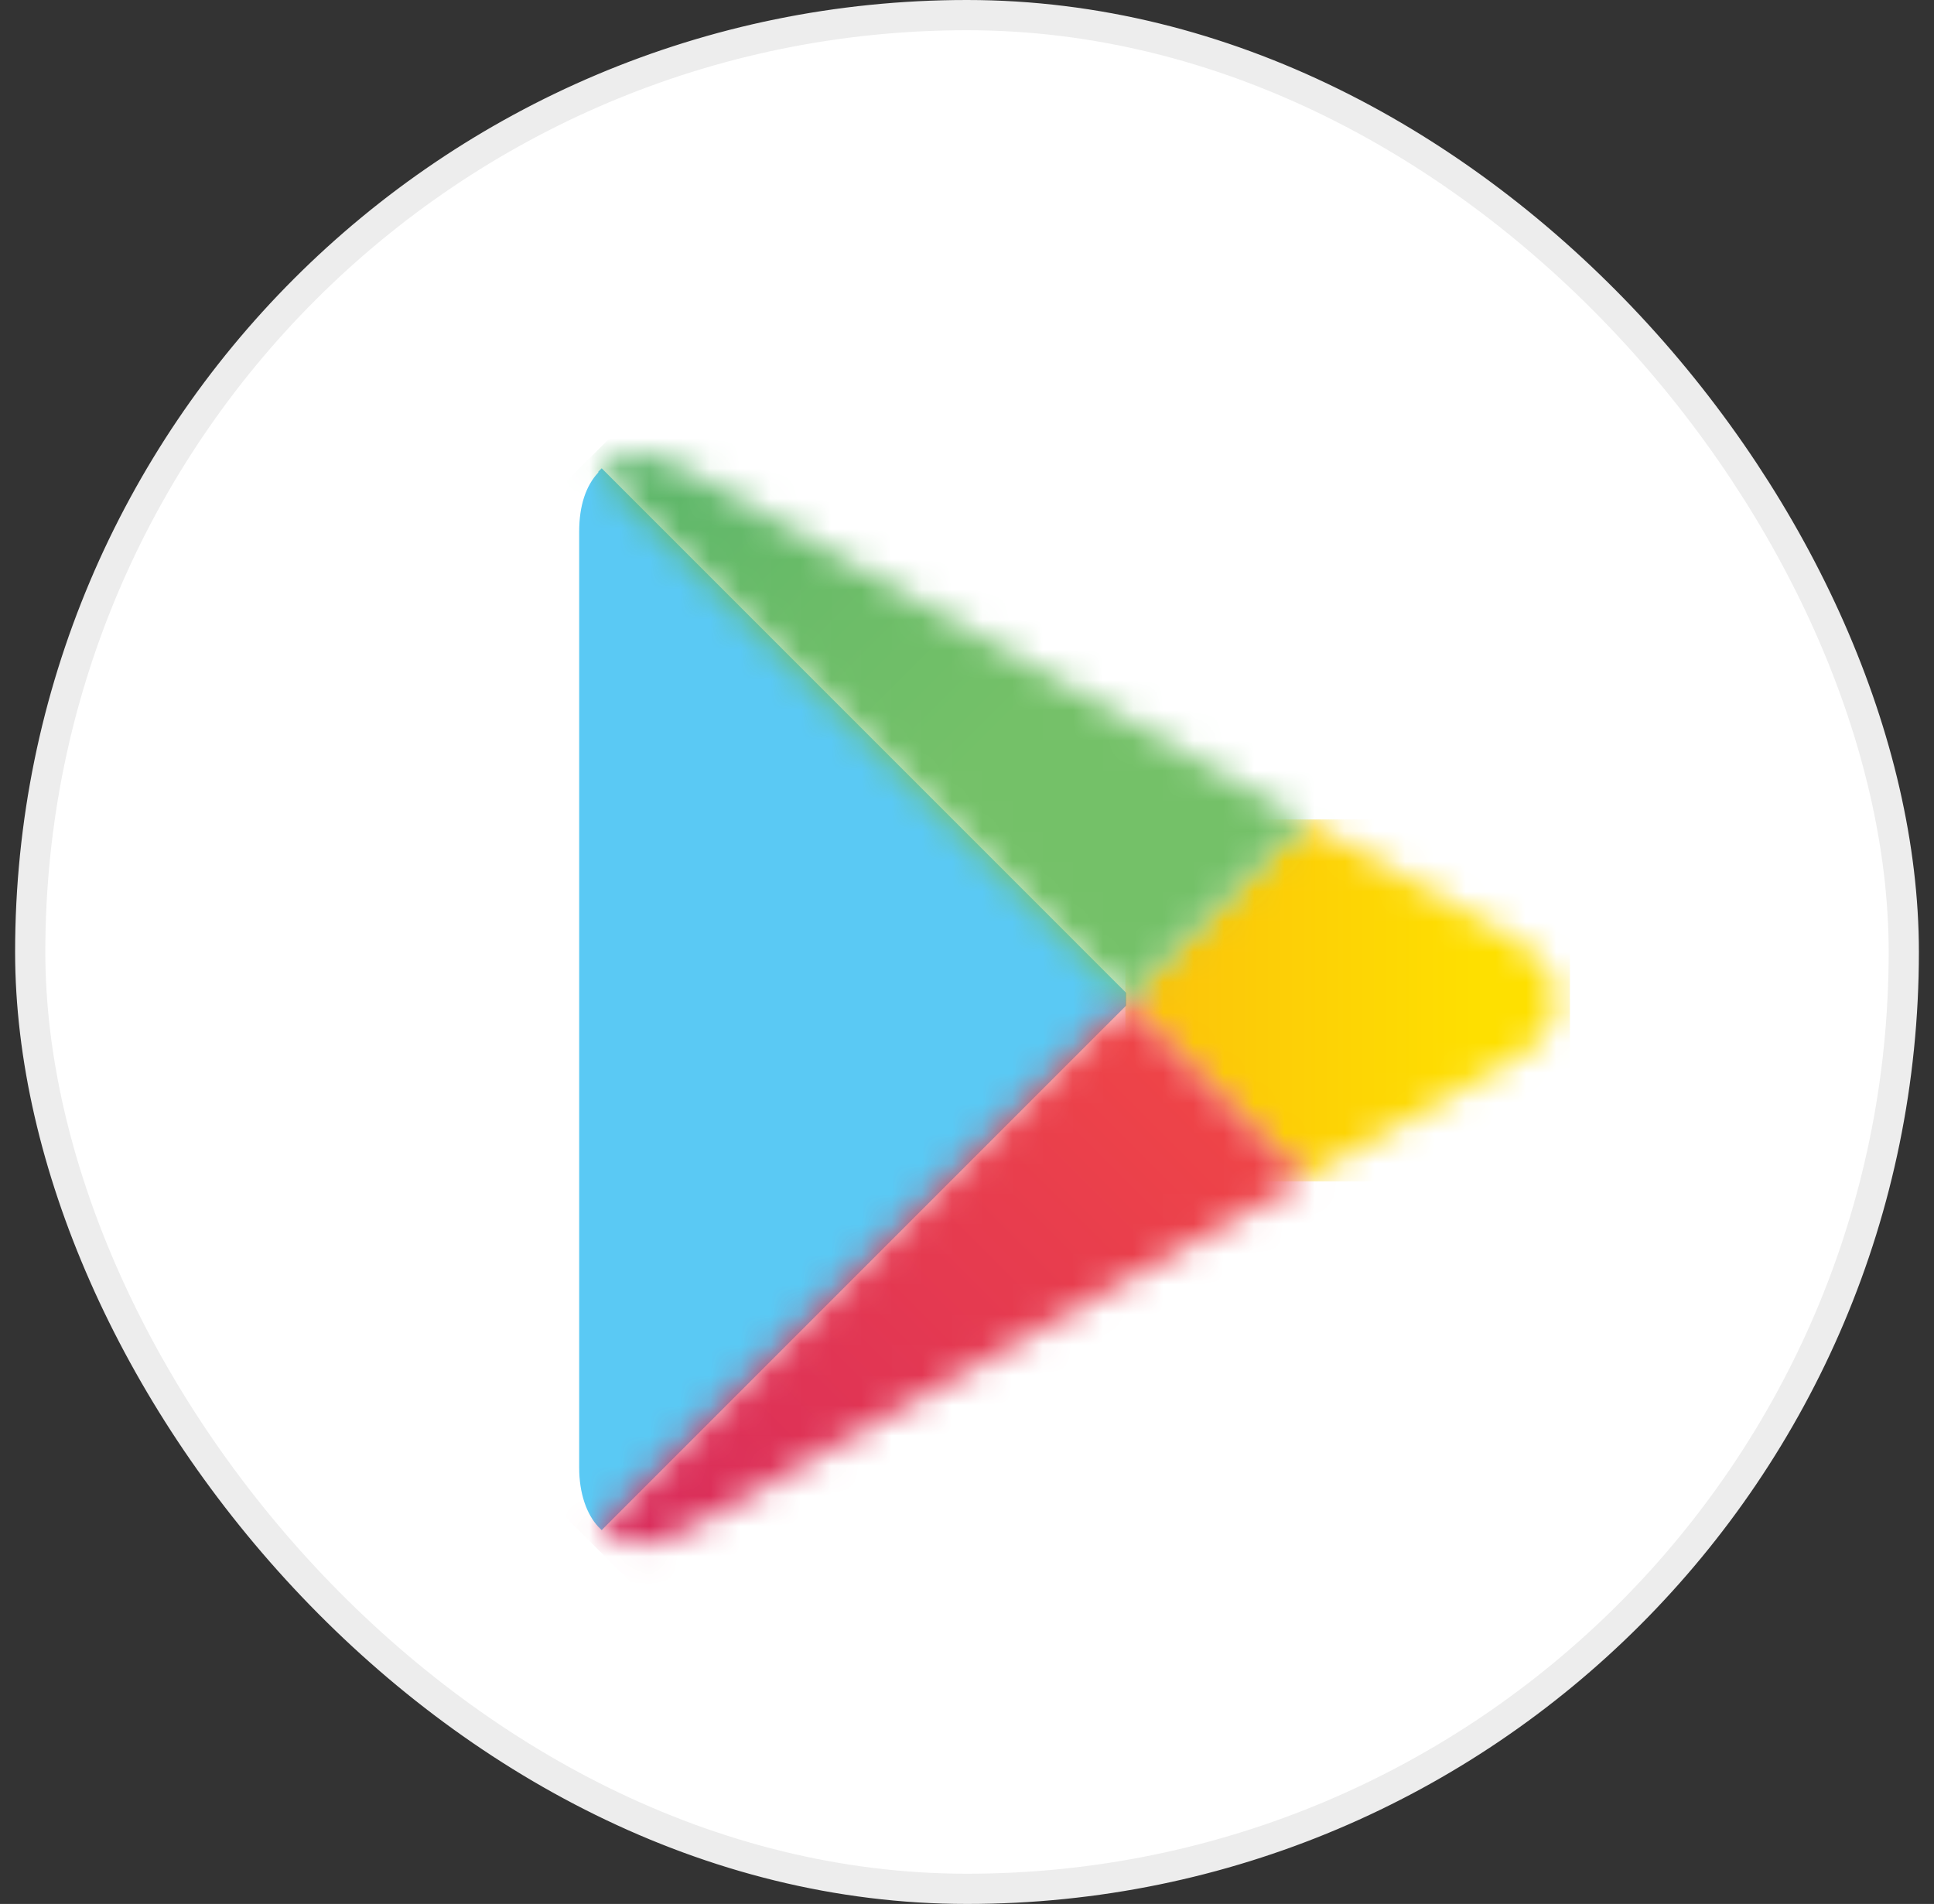
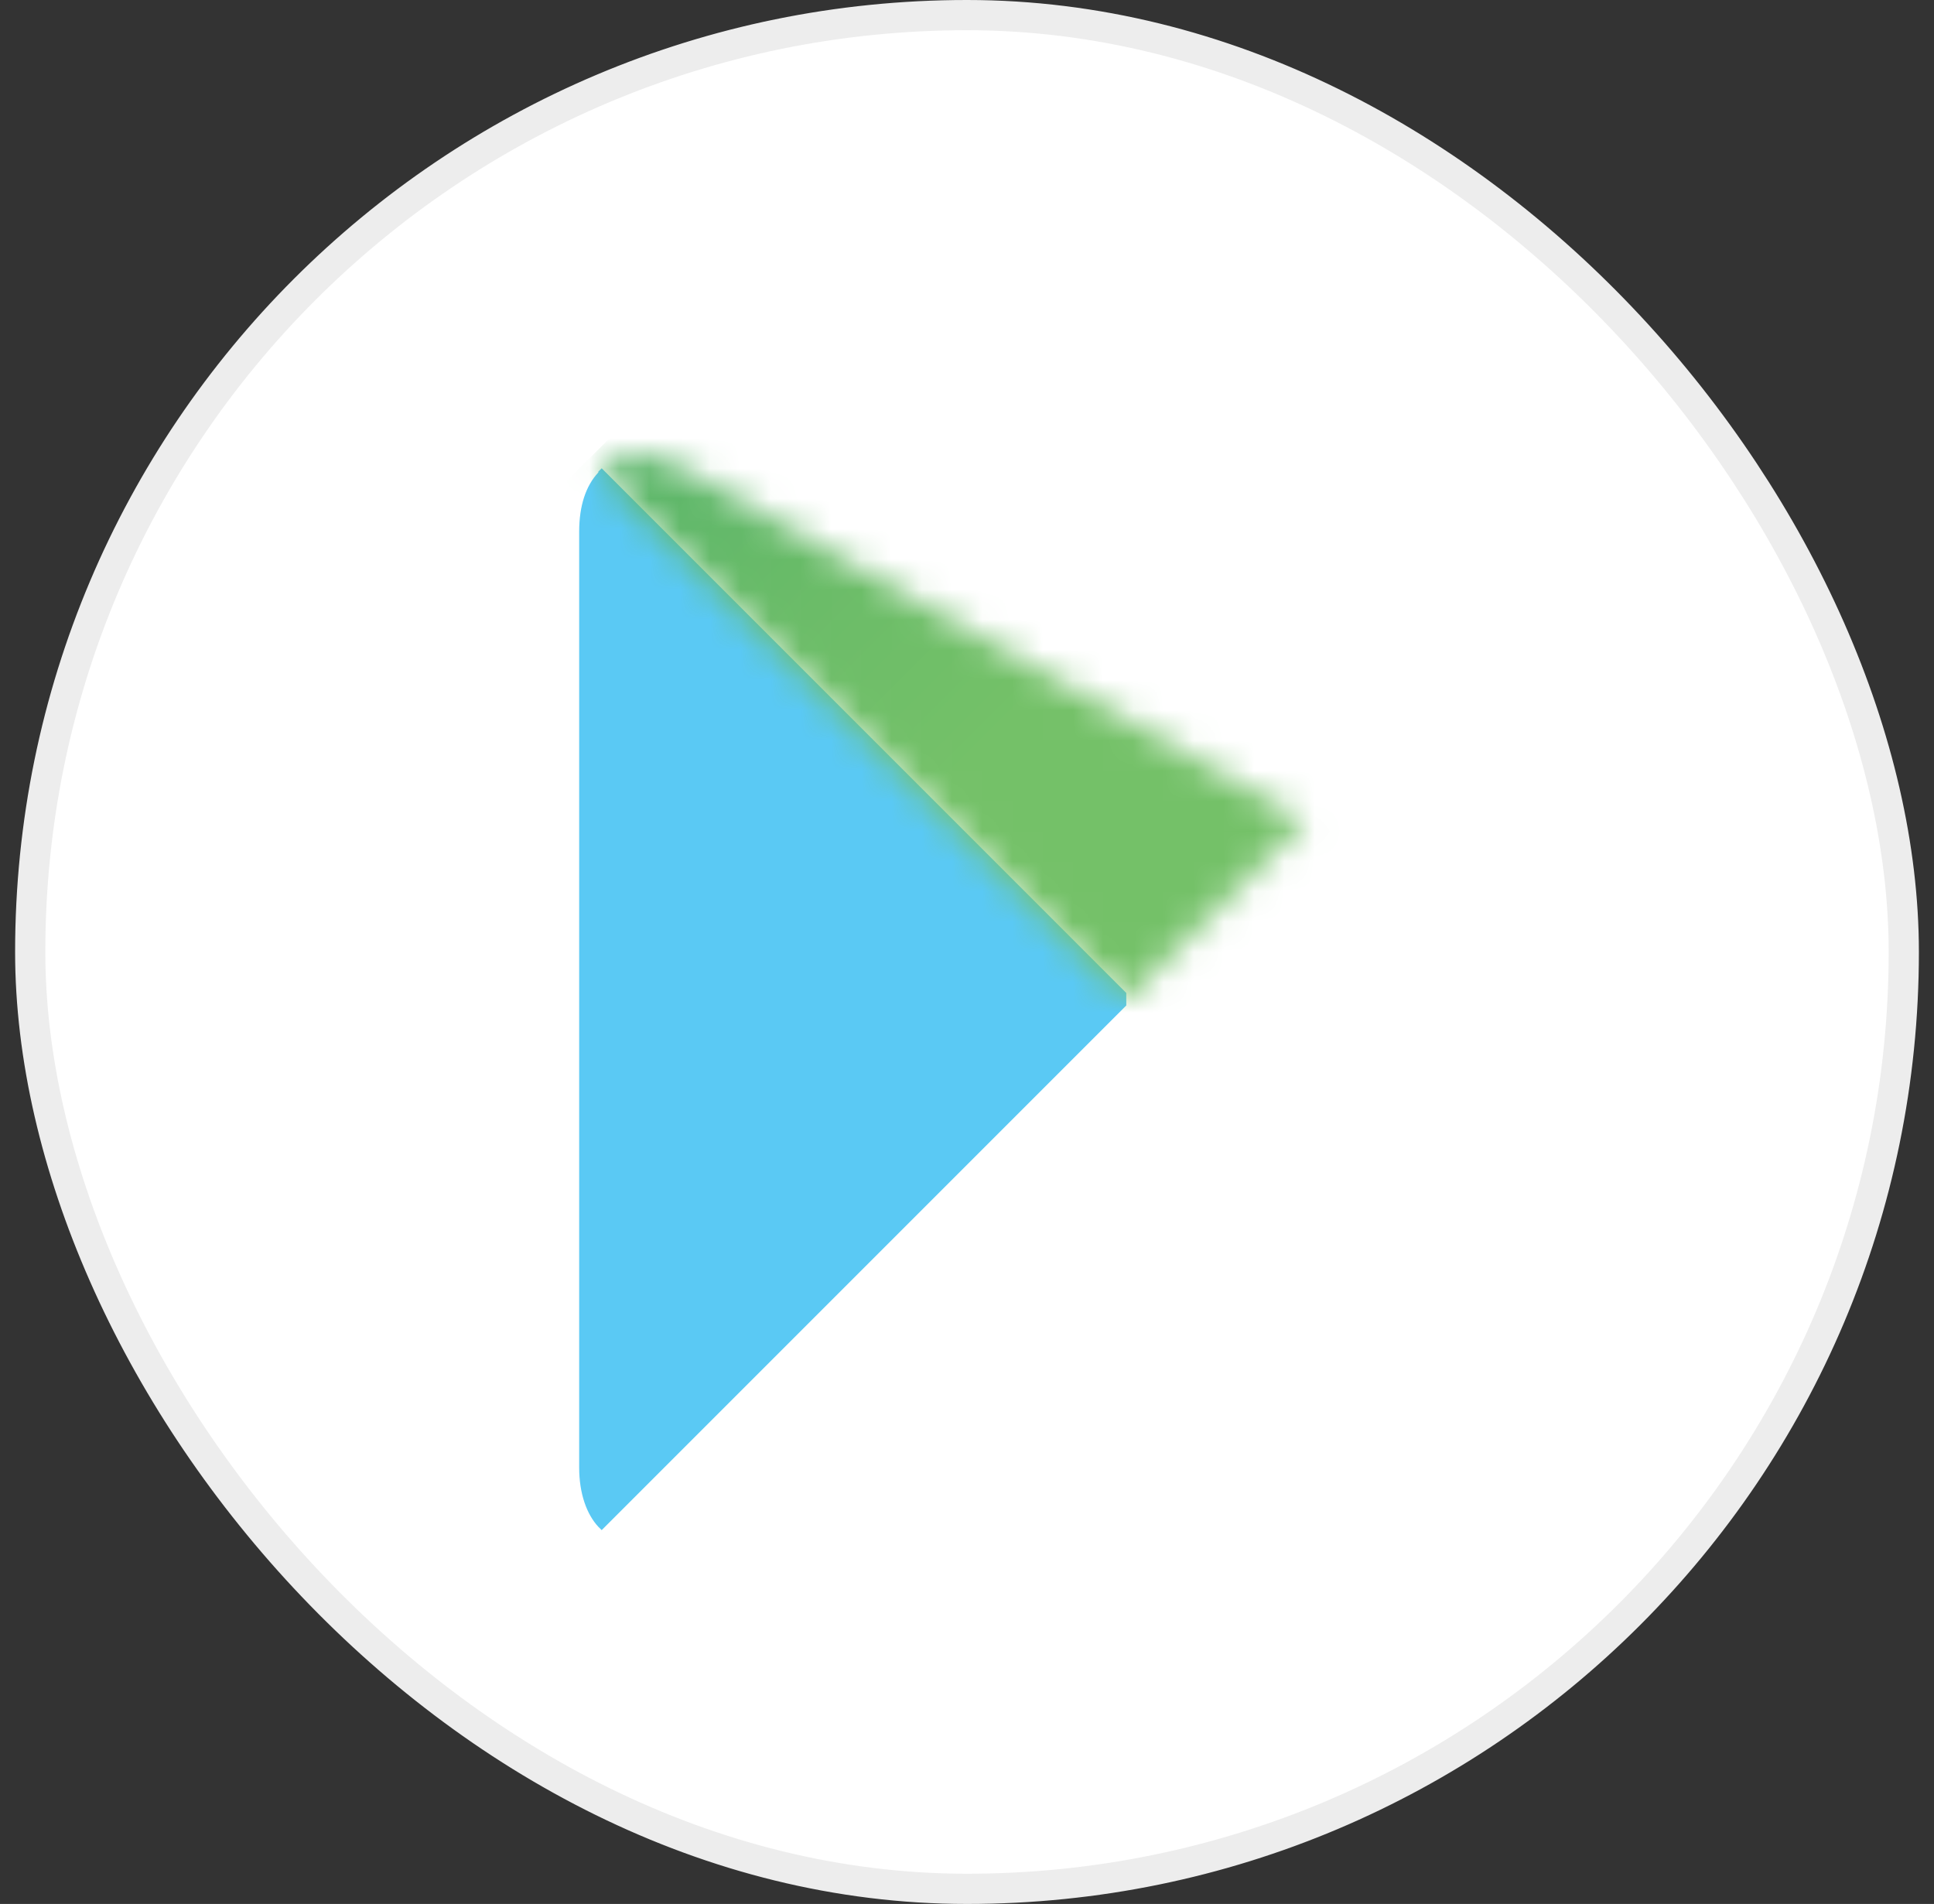
<svg xmlns="http://www.w3.org/2000/svg" width="64" height="63" viewBox="0 0 64 63" fill="none">
  <rect x="0" y="0" width="64" height="63" fill="#333333" stroke="none" />
  <rect x="1" y="0.5" width="62" height="62" rx="31" fill="white" />
  <rect x="1" y="0.5" width="62" height="62" rx="31" stroke="#EDEDED" />
  <path d="M19.8 15.633C19.386 16.075 19.166 16.737 19.166 17.593V48.56C19.166 49.416 19.414 50.105 19.8 50.52L19.911 50.63L37.271 33.27V32.856L19.911 15.495L19.8 15.606" fill="#5AC9F4" />
  <mask id="mask0_2074_4845" style="mask-type:luminance" maskUnits="userSpaceOnUse" x="37" y="27" width="15" height="13">
    <path d="M43.038 39.093L37.27 33.297V32.883L43.066 27.087L50.048 31.061C52.008 32.166 52.008 33.987 50.048 35.091L43.203 38.983L43.066 39.065" fill="white" />
  </mask>
  <g mask="url(#mask0_2074_4845)">
-     <path d="M51.953 27.115H37.242V39.093H51.953V27.115Z" fill="url(#paint0_linear_2074_4845)" />
-   </g>
+     </g>
  <mask id="mask1_2074_4845" style="mask-type:luminance" maskUnits="userSpaceOnUse" x="19" y="33" width="25" height="19">
-     <path d="M43.175 39.01L37.268 33.104L19.825 50.547C20.46 51.237 21.536 51.32 22.723 50.63L43.175 39.01Z" fill="white" />
+     <path d="M43.175 39.01L19.825 50.547C20.46 51.237 21.536 51.32 22.723 50.63L43.175 39.01Z" fill="white" />
  </mask>
  <g mask="url(#mask1_2074_4845)">
-     <path d="M31.512 21.388L10.707 42.192L31.512 62.996L52.316 42.192L31.512 21.388Z" fill="url(#paint1_linear_2074_4845)" />
-   </g>
+     </g>
  <mask id="mask2_2074_4845" style="mask-type:luminance" maskUnits="userSpaceOnUse" x="19" y="15" width="25" height="19">
    <path d="M43.175 27.17L22.723 15.55C21.536 14.86 20.46 14.943 19.825 15.633L37.268 33.076L43.175 27.17Z" fill="white" />
  </mask>
  <g mask="url(#mask2_2074_4845)">
    <path d="M31.494 3.18L10.69 23.984L31.494 44.788L52.298 23.984L31.494 3.18Z" fill="url(#paint2_linear_2074_4845)" />
  </g>
  <defs>
    <linearGradient id="paint0_linear_2074_4845" x1="49.159" y1="33.468" x2="15.124" y2="33.468" gradientUnits="userSpaceOnUse">
      <stop stop-color="#FEE000" />
      <stop offset="0.4" stop-color="#FBBD0D" />
      <stop offset="0.77" stop-color="#F9A417" />
      <stop offset="1" stop-color="#F99B1B" />
    </linearGradient>
    <linearGradient id="paint1_linear_2074_4845" x1="39.304" y1="34.855" x2="7.295" y2="66.865" gradientUnits="userSpaceOnUse">
      <stop stop-color="#EF4547" />
      <stop offset="1" stop-color="#C6176D" />
    </linearGradient>
    <linearGradient id="paint2_linear_2074_4845" x1="6.526" y1="-1.319" x2="32.663" y2="24.818" gradientUnits="userSpaceOnUse">
      <stop stop-color="#269E6F" />
      <stop offset="0.05" stop-color="#2BA06E" />
      <stop offset="0.47" stop-color="#52B26A" />
      <stop offset="0.8" stop-color="#6BBC68" />
      <stop offset="1" stop-color="#74C168" />
    </linearGradient>
  </defs>
</svg>